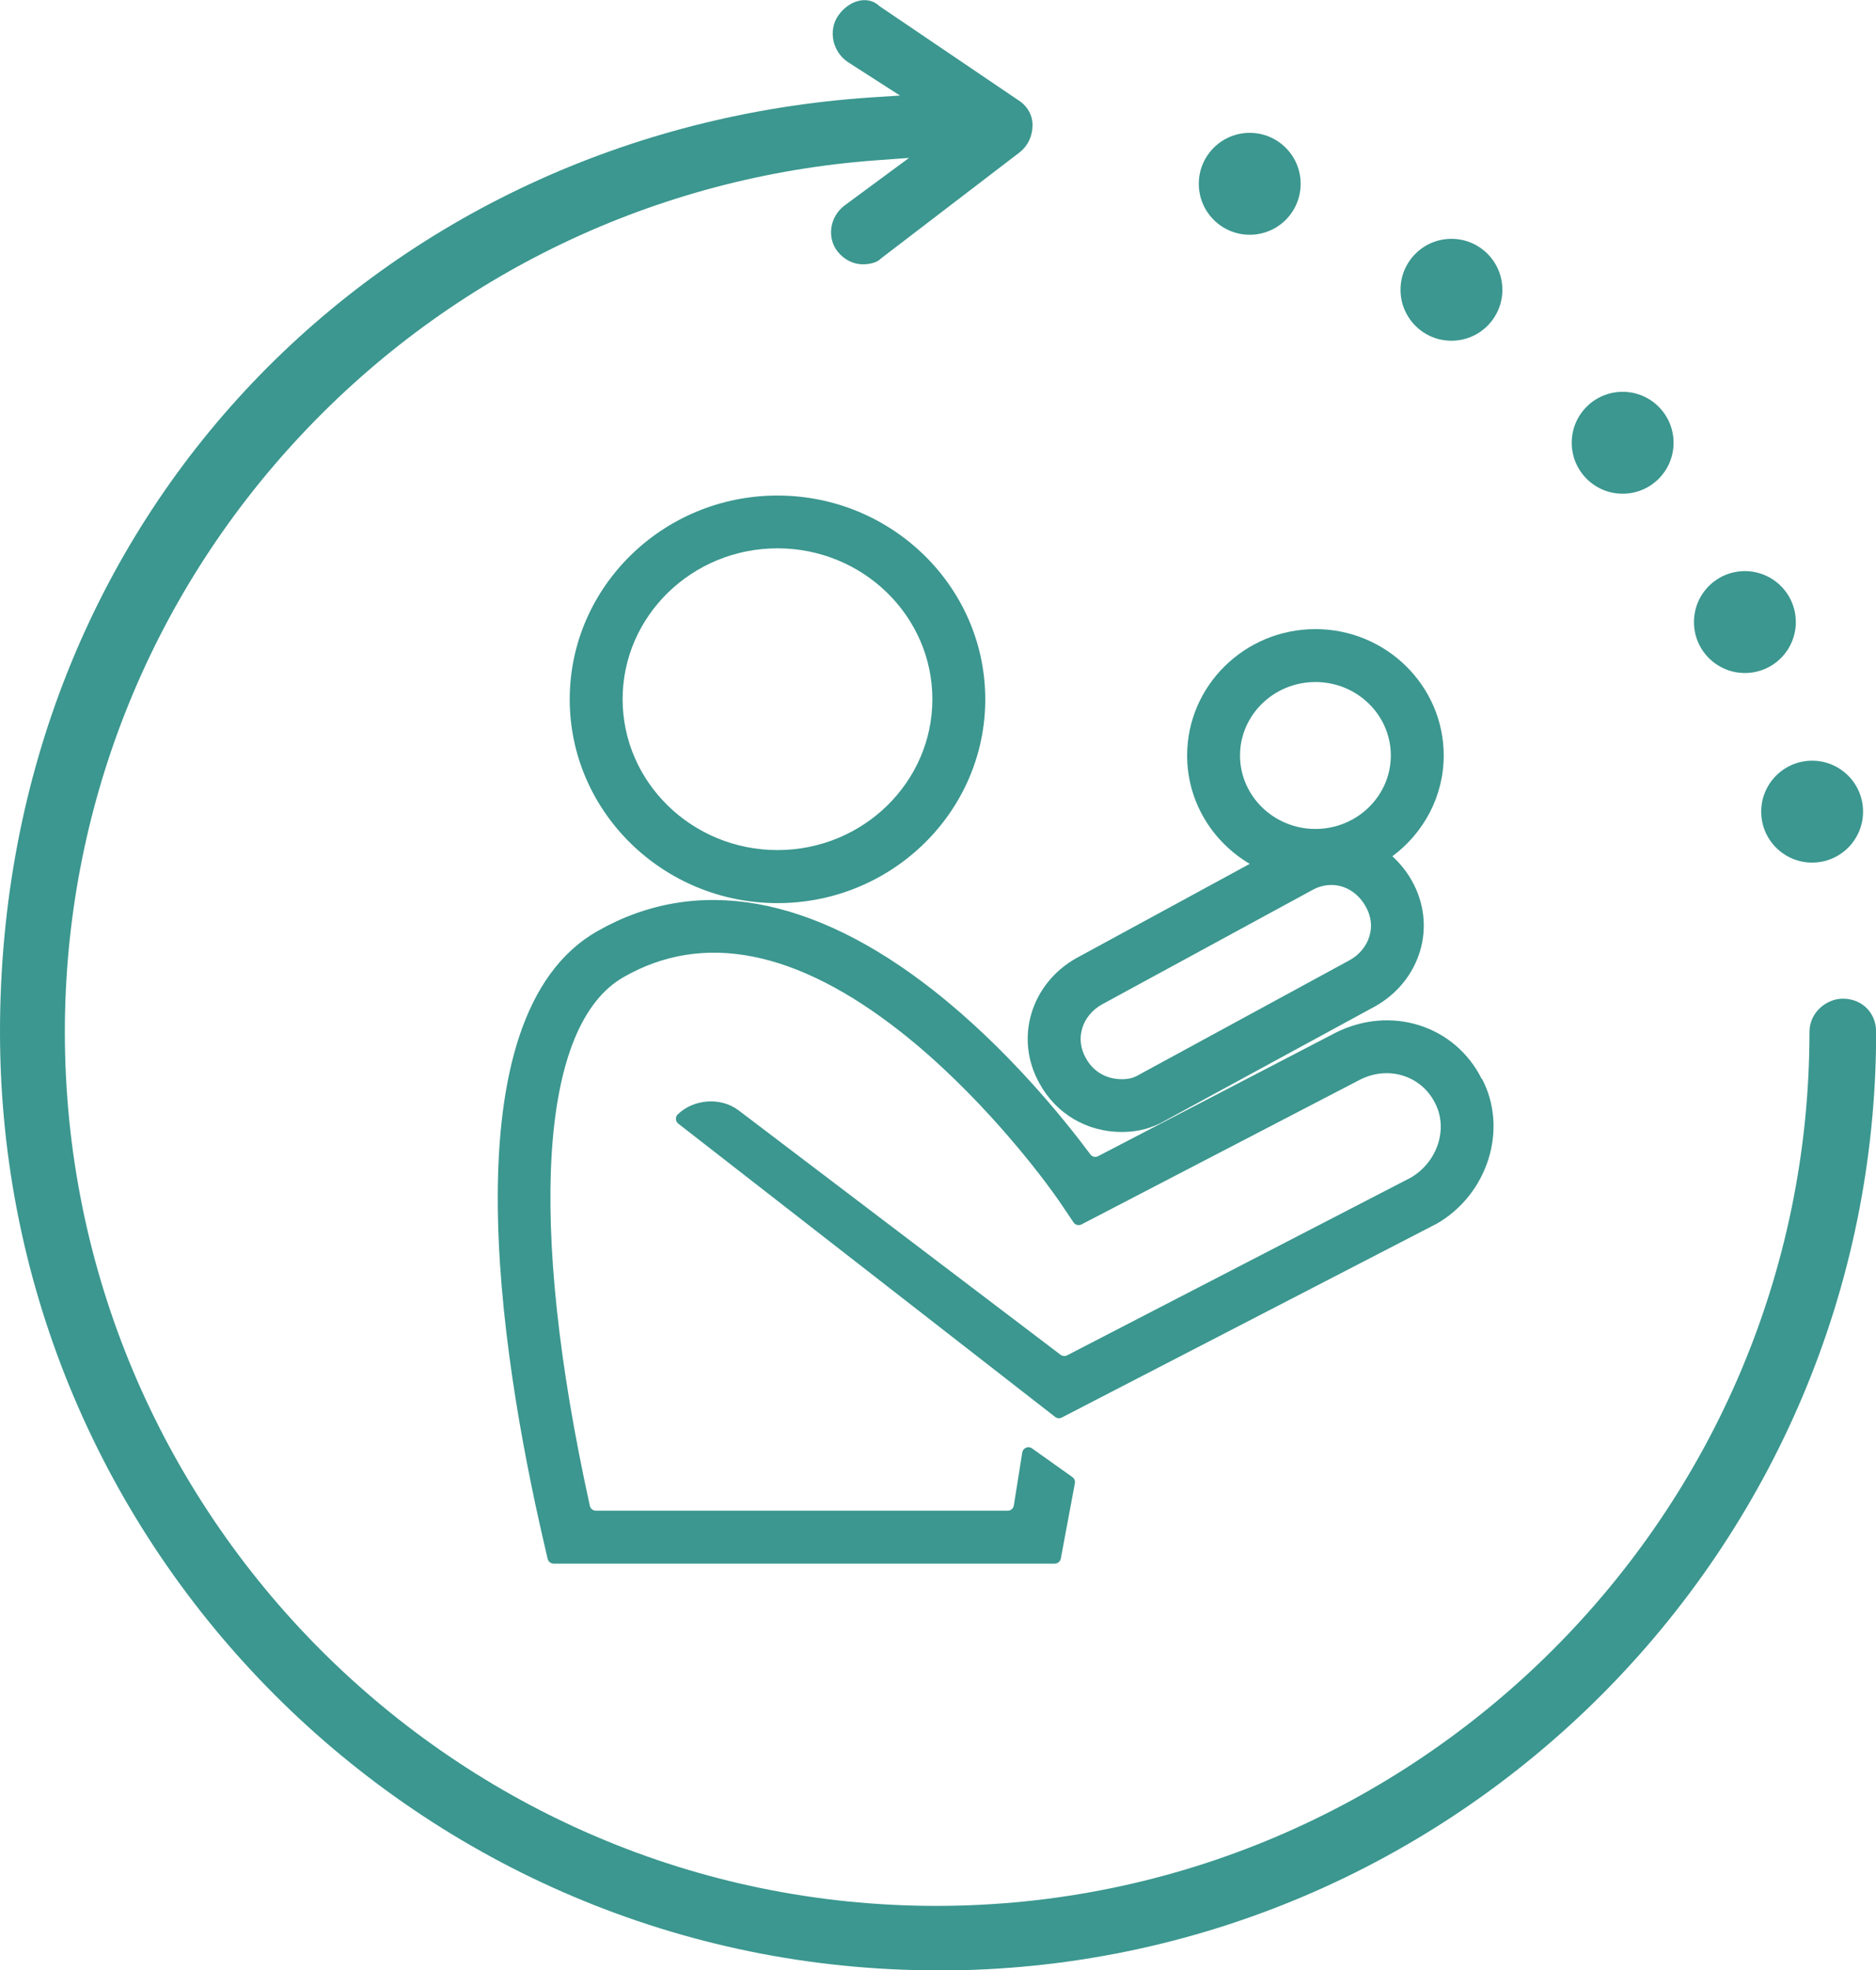
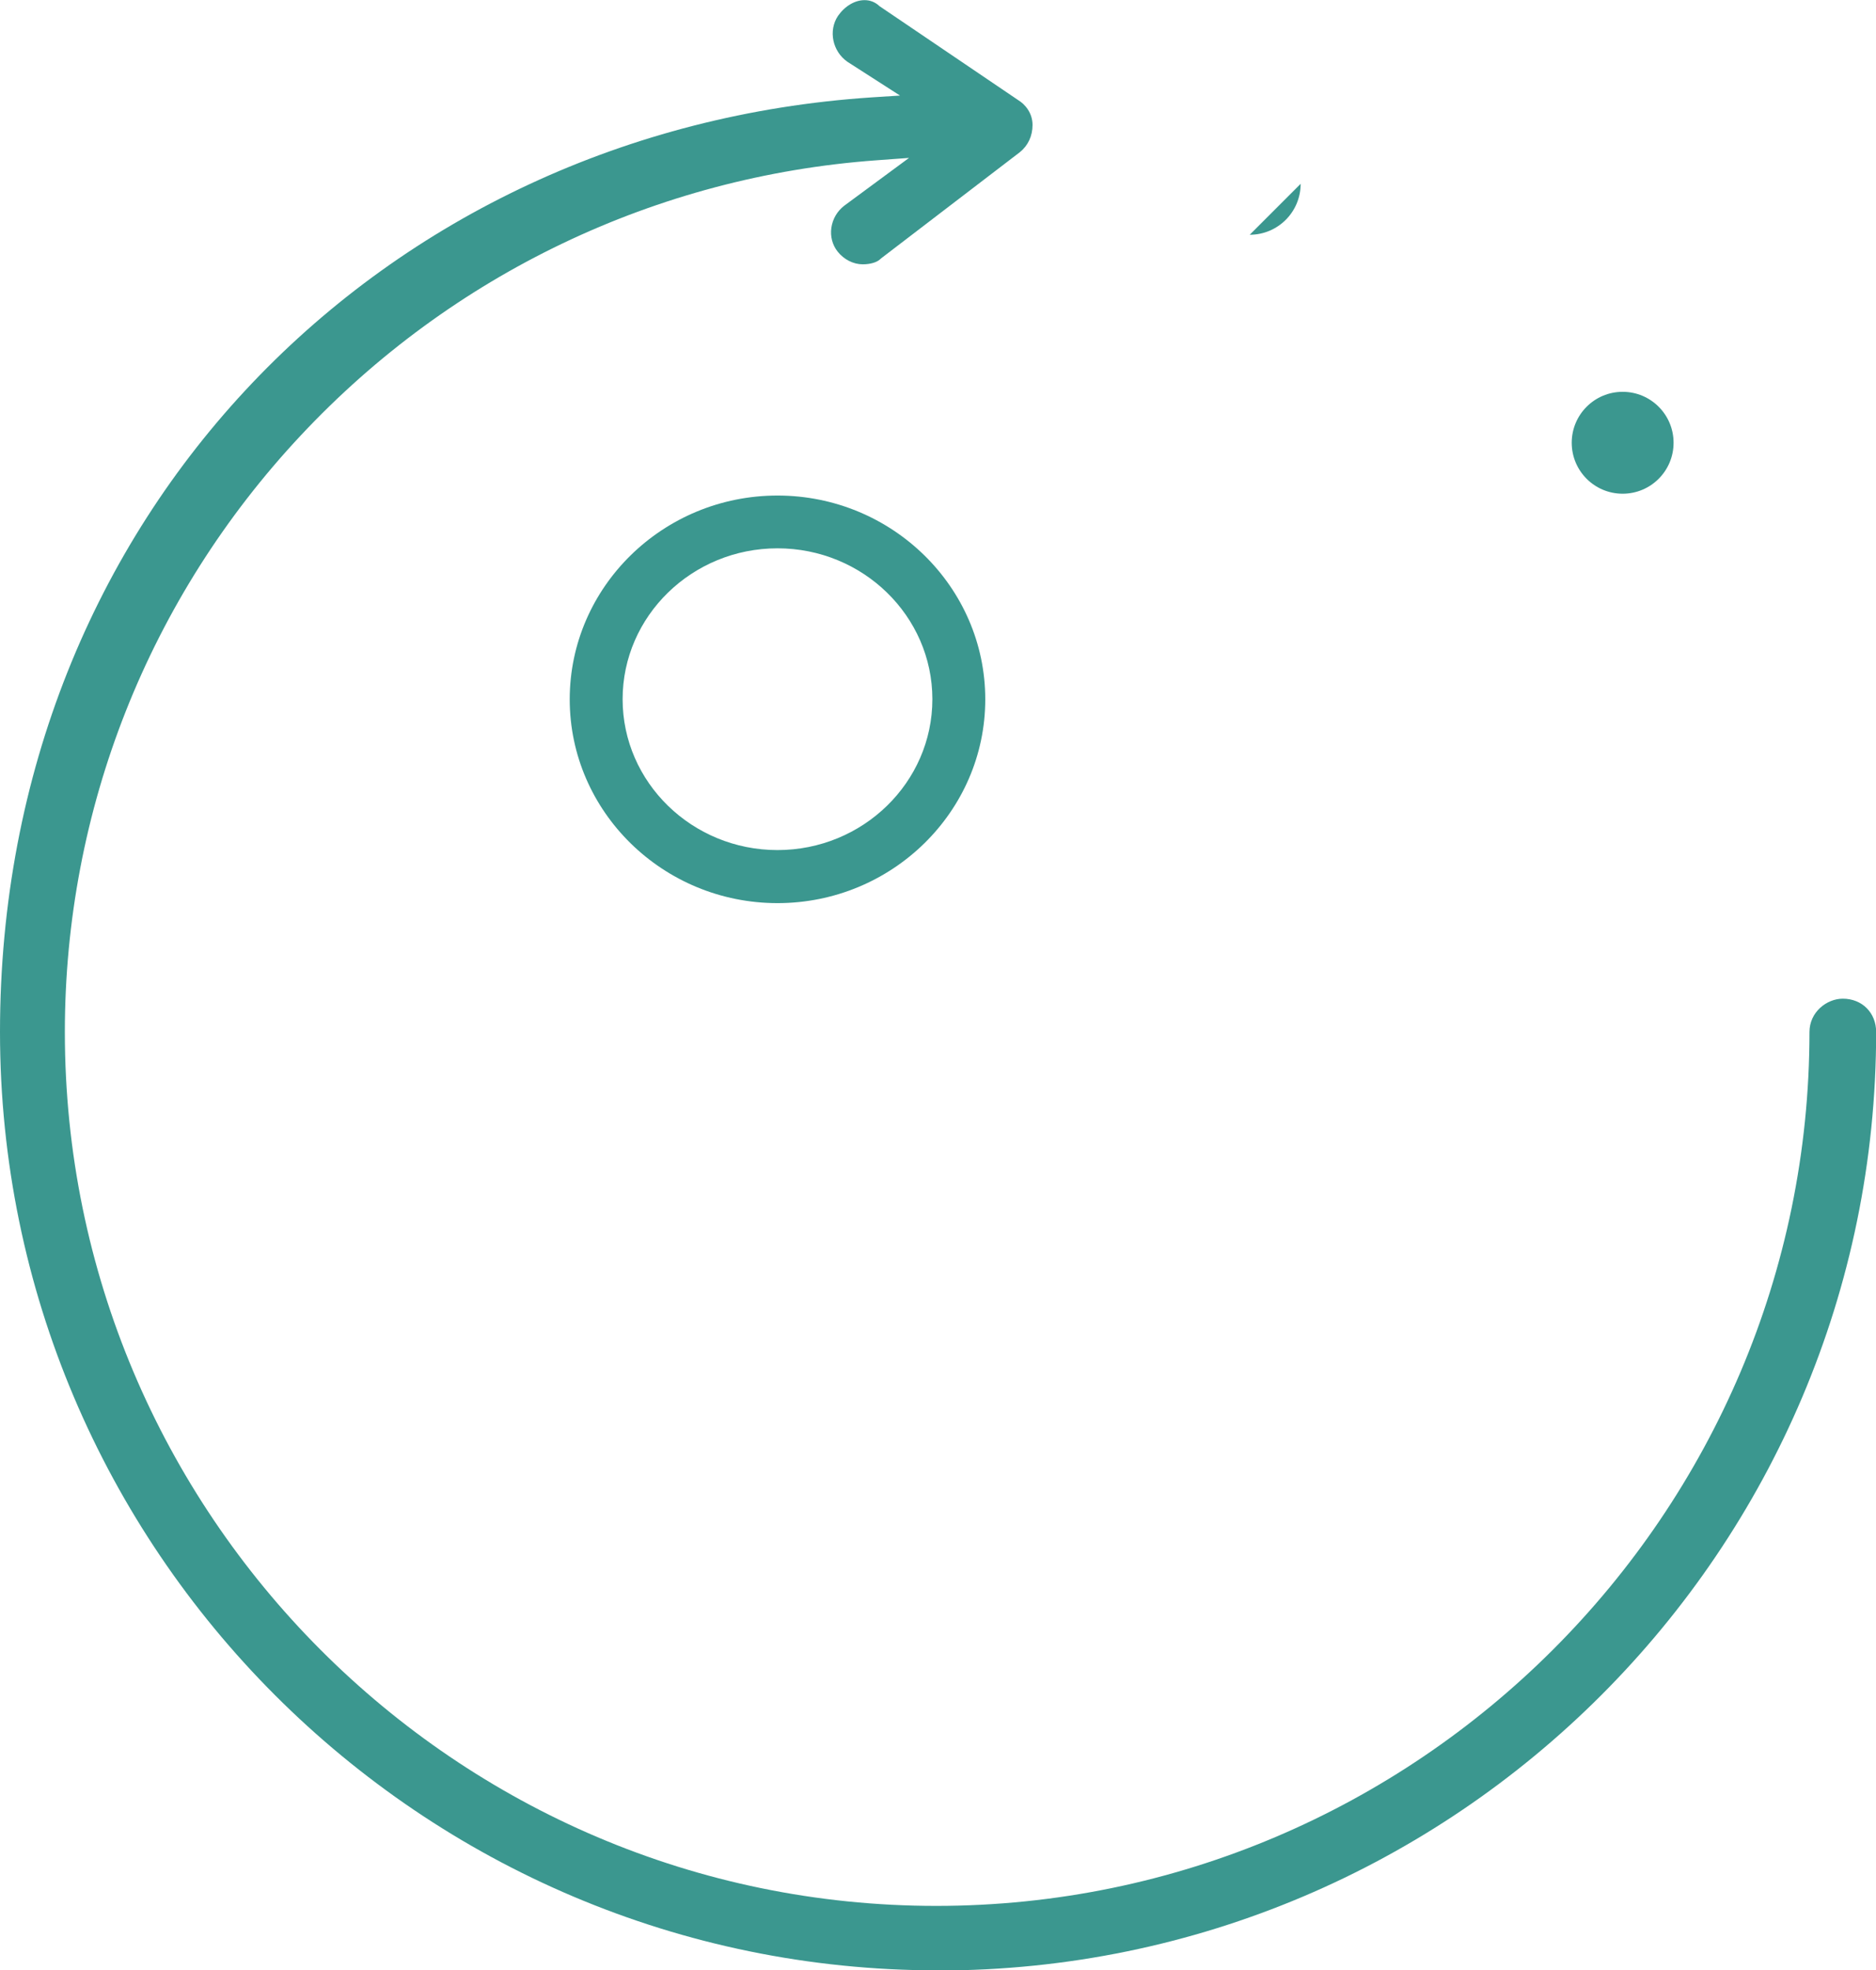
<svg xmlns="http://www.w3.org/2000/svg" id="_webready" width="133.36" height="140" viewBox="0 0 133.36 140">
  <path d="M55.27,64.17c8.14,0,14.77-6.5,14.77-14.48s-6.63-14.48-14.77-14.48-14.77,6.5-14.77,14.48,6.63,14.48,14.77,14.48ZM55.27,38.96c6.07,0,11.01,4.81,11.01,10.72s-4.94,10.72-11.01,10.72-11.01-4.81-11.01-10.72,4.94-10.72,11.01-10.72Z" style="fill:#3b978f;" />
-   <path d="M105.33,76.66c-1.9-3.8-6.44-5.25-10.37-3.29l-16.9,8.78c-.19.1-.42.05-.55-.13-1.9-2.55-5.92-7.53-11.13-11.63-8.62-6.78-16.89-8.24-23.91-4.23-10.67,6.05-6.96,29.84-3.8,43.48l.26,1.12c.05.2.22.34.43.34h35.62c.21,0,.39-.15.43-.36l1-5.35c.03-.17-.04-.34-.18-.44l-2.87-2.04c-.26-.19-.64-.03-.69.29l-.6,3.77c-.03.21-.22.37-.43.37h-29.28c-.21,0-.39-.15-.43-.35-4.45-20.19-3.57-34.18,2.41-37.57,5.67-3.24,12.3-1.92,19.72,3.92,5.39,4.24,9.9,9.99,11.53,12.44l.72,1.07c.12.19.37.25.57.15l19.81-10.29c2.01-1.01,4.34-.29,5.32,1.66.95,1.81.19,4.18-1.71,5.3l-24.44,12.63c-.15.08-.33.06-.47-.04l-22.89-17.37c-1.28-.96-3.19-.8-4.32.29-.19.18-.17.5.04.66l26.79,20.84c.13.1.32.12.47.04l26.59-13.74.08-.04c3.64-2.11,5.07-6.74,3.2-10.29Z" style="fill:#3b978f;" />
-   <path d="M79.75,80.43h0c1.15,0,2.16-.27,3.1-.82l14.91-8.11c1.55-.87,2.68-2.26,3.18-3.9.51-1.68.3-3.47-.58-5.03-.38-.67-.85-1.24-1.38-1.73,2.21-1.64,3.65-4.24,3.65-7.16,0-4.95-4.09-8.98-9.12-8.98s-9.12,4.03-9.12,8.98c0,3.27,1.79,6.13,4.45,7.7l-12.33,6.7c-1.55.87-2.68,2.26-3.18,3.9-.51,1.68-.3,3.47.57,5.01,1.18,2.15,3.36,3.44,5.85,3.44ZM93.51,48.46c2.96,0,5.36,2.34,5.36,5.22s-2.41,5.22-5.36,5.22-5.36-2.34-5.36-5.22,2.41-5.22,5.36-5.22ZM76.93,73.07c.21-.71.72-1.32,1.4-1.7l14.94-8.12c.44-.25.91-.37,1.37-.37.97,0,1.89.54,2.45,1.54.38.67.47,1.4.26,2.1-.21.71-.72,1.32-1.4,1.7l-14.92,8.11-.07.04c-.36.22-.73.31-1.21.31h0c-1.11,0-2.04-.54-2.56-1.5-.38-.67-.47-1.4-.26-2.1Z" style="fill:#3b978f;" />
  <path d="M66.68,140C29.91,140,0,110.09,0,73.32S27.21,9.23,61.95,6.92l2.03-.13-3.74-2.4c-1.06-.74-1.37-2.21-.67-3.26.49-.7,1.2-1.12,1.89-1.12.38,0,.73.13,1.02.39l.03.03,9.88,6.69c.48.29,1.01.91,1.01,1.76,0,.78-.32,1.47-.91,1.94l-9.87,7.55-.03.03c-.24.24-.72.38-1.26.38-.67,0-1.34-.34-1.79-.91-.37-.47-.53-1.08-.44-1.69.09-.62.41-1.17.91-1.56l4.61-3.4-2.32.17c-15.64,1.14-30.18,8.08-40.92,19.55-10.81,11.54-16.77,26.59-16.77,42.39,0,34.23,27.79,62.09,61.94,62.09s62.08-27.85,62.08-62.09c0-1.42,1.23-2.37,2.37-2.37,1.37,0,2.37,1,2.37,2.37,0,36.77-29.91,66.68-66.68,66.68Z" style="fill:#3b978f;" />
-   <path d="M132.44,57.67c0,2-1.62,3.62-3.62,3.62s-3.62-1.62-3.62-3.62,1.62-3.62,3.62-3.62,3.62,1.62,3.62,3.62" style="fill:#3b978f;" />
-   <path d="M127.66,44.2c0,2-1.62,3.62-3.62,3.62s-3.62-1.62-3.62-3.62,1.62-3.62,3.62-3.62,3.62,1.62,3.62,3.62" style="fill:#3b978f;" />
  <path d="M118.97,31.46c0,2-1.62,3.62-3.62,3.62s-3.62-1.62-3.62-3.62,1.62-3.62,3.62-3.62,3.62,1.62,3.62,3.62" style="fill:#3b978f;" />
-   <path d="M106.8,20.59c0,2-1.62,3.62-3.62,3.62s-3.62-1.62-3.62-3.62,1.62-3.62,3.62-3.62,3.62,1.62,3.62,3.62" style="fill:#3b978f;" />
-   <path d="M92.46,13.06c0,2-1.62,3.62-3.62,3.62s-3.62-1.62-3.62-3.62,1.62-3.62,3.62-3.62,3.62,1.62,3.62,3.62" style="fill:#3b978f;" />
+   <path d="M92.46,13.06c0,2-1.62,3.62-3.62,3.62" style="fill:#3b978f;" />
</svg>